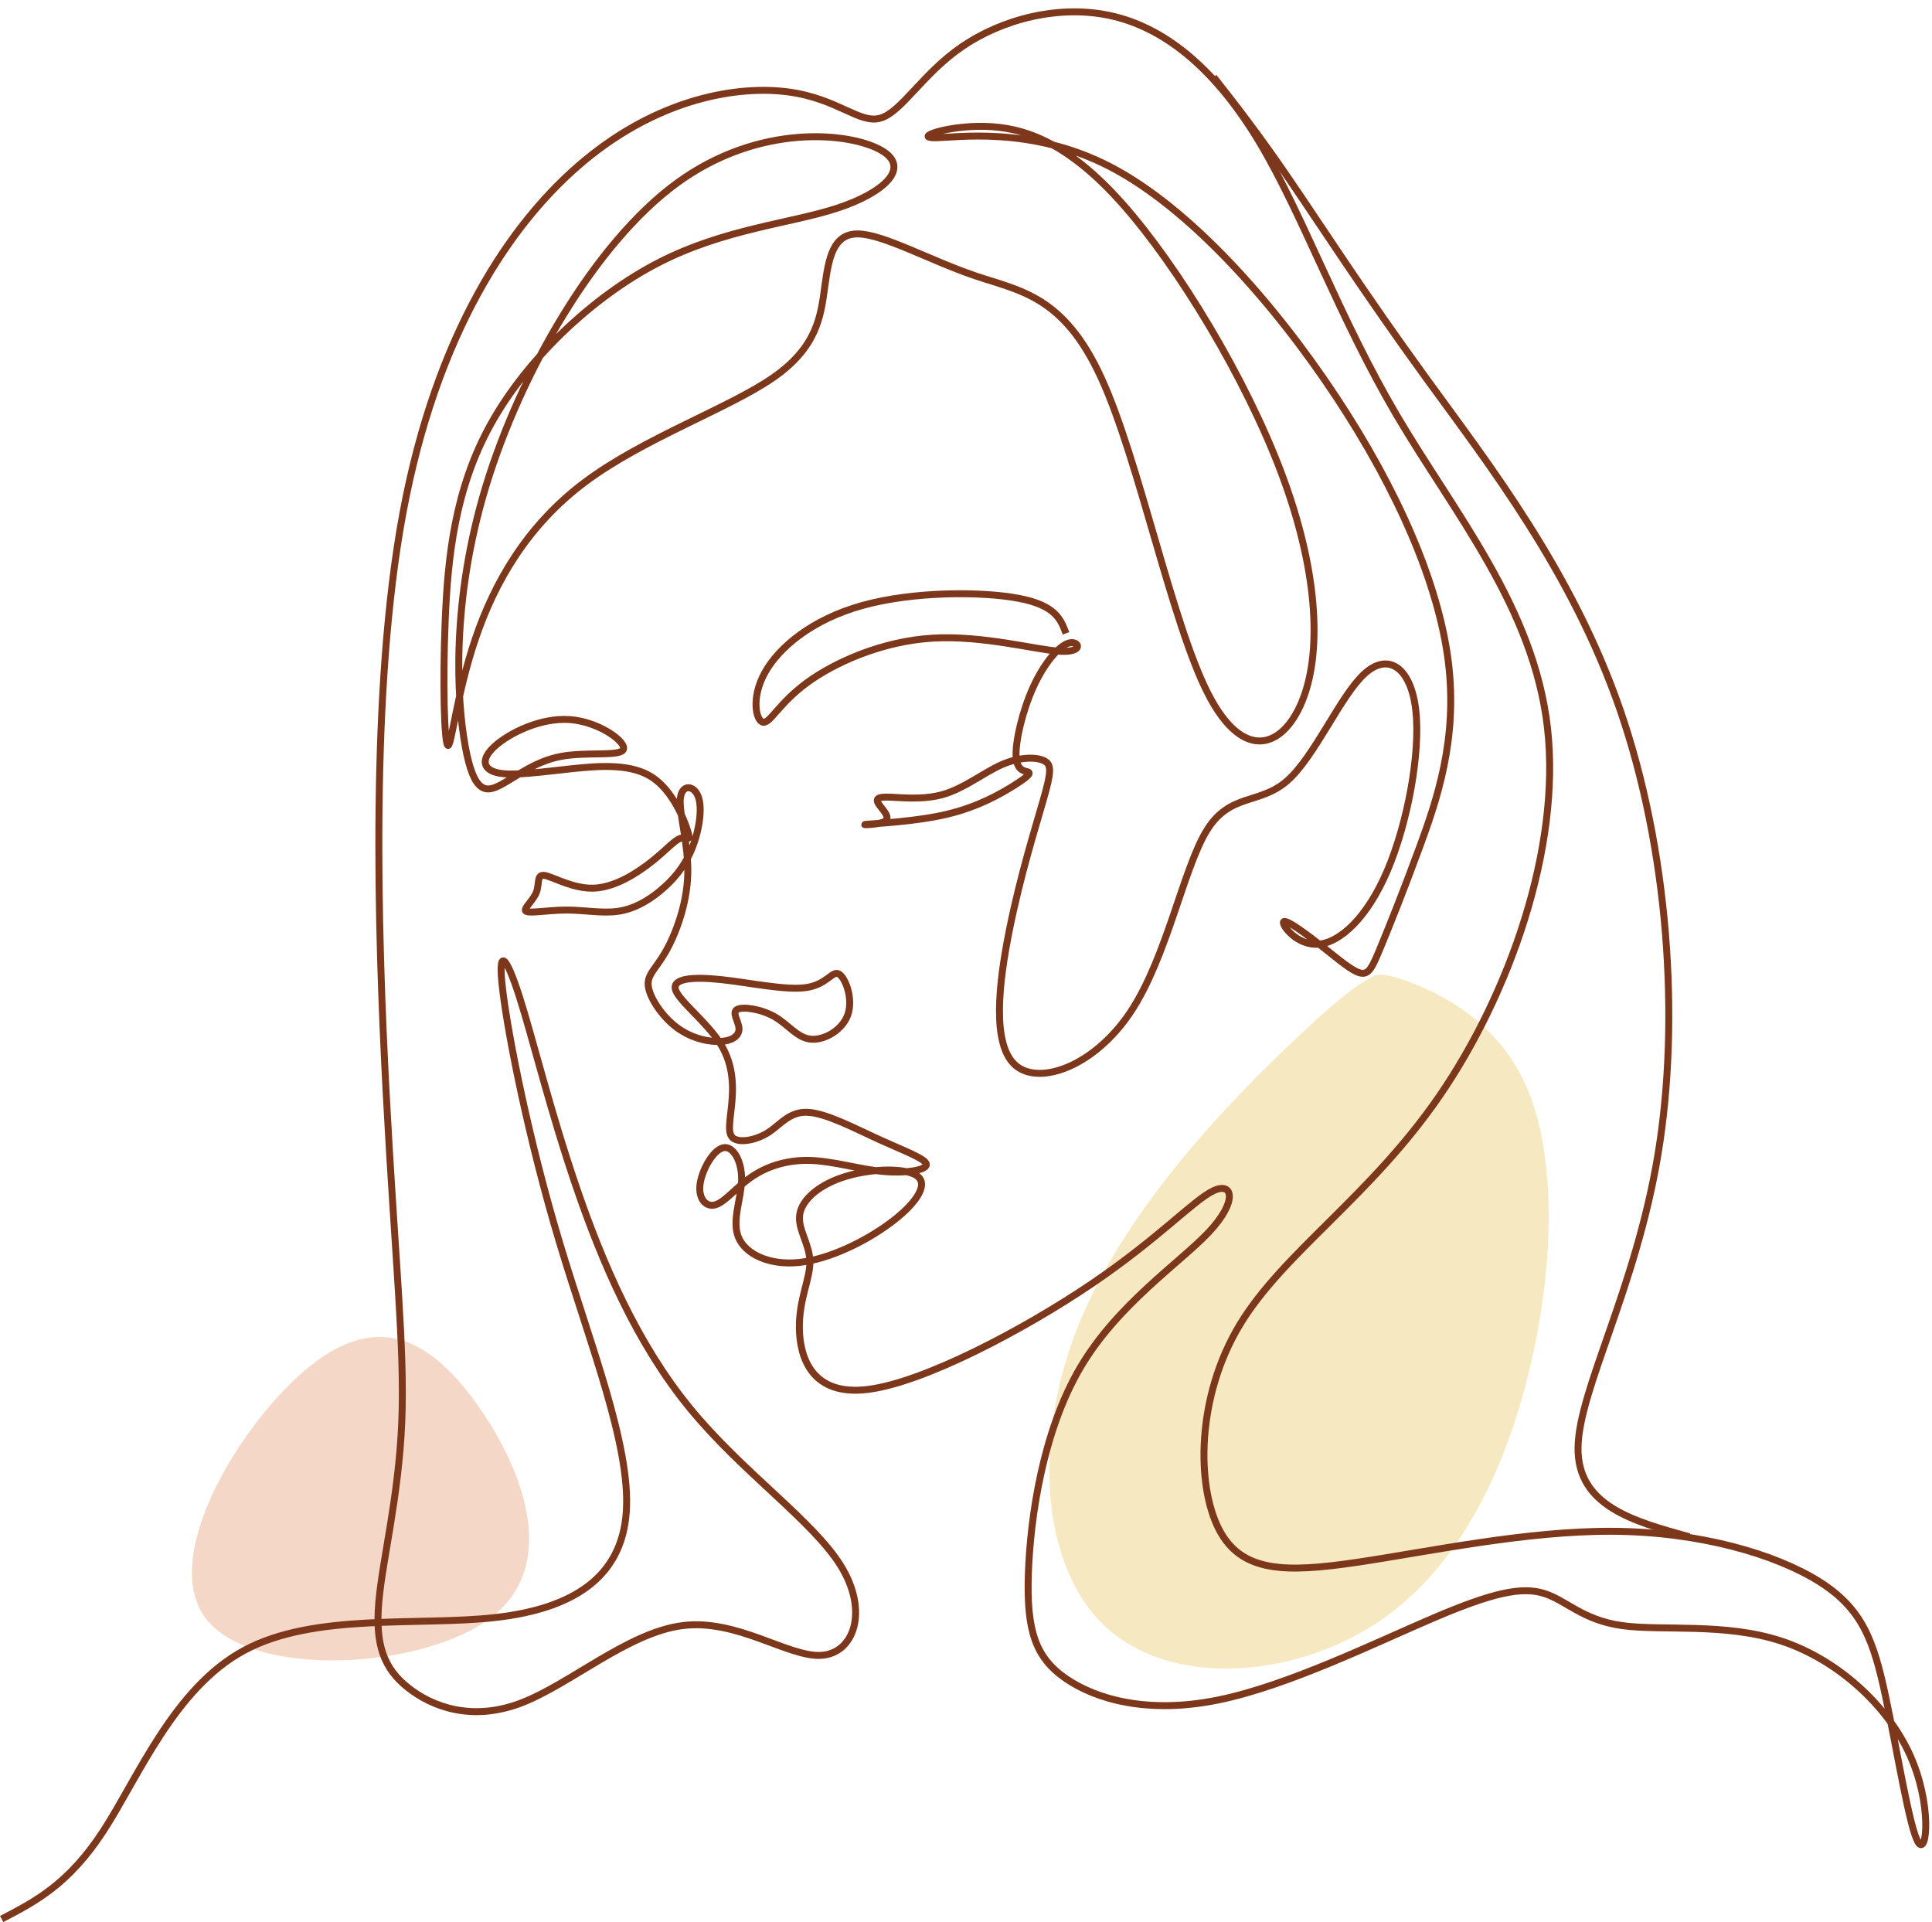
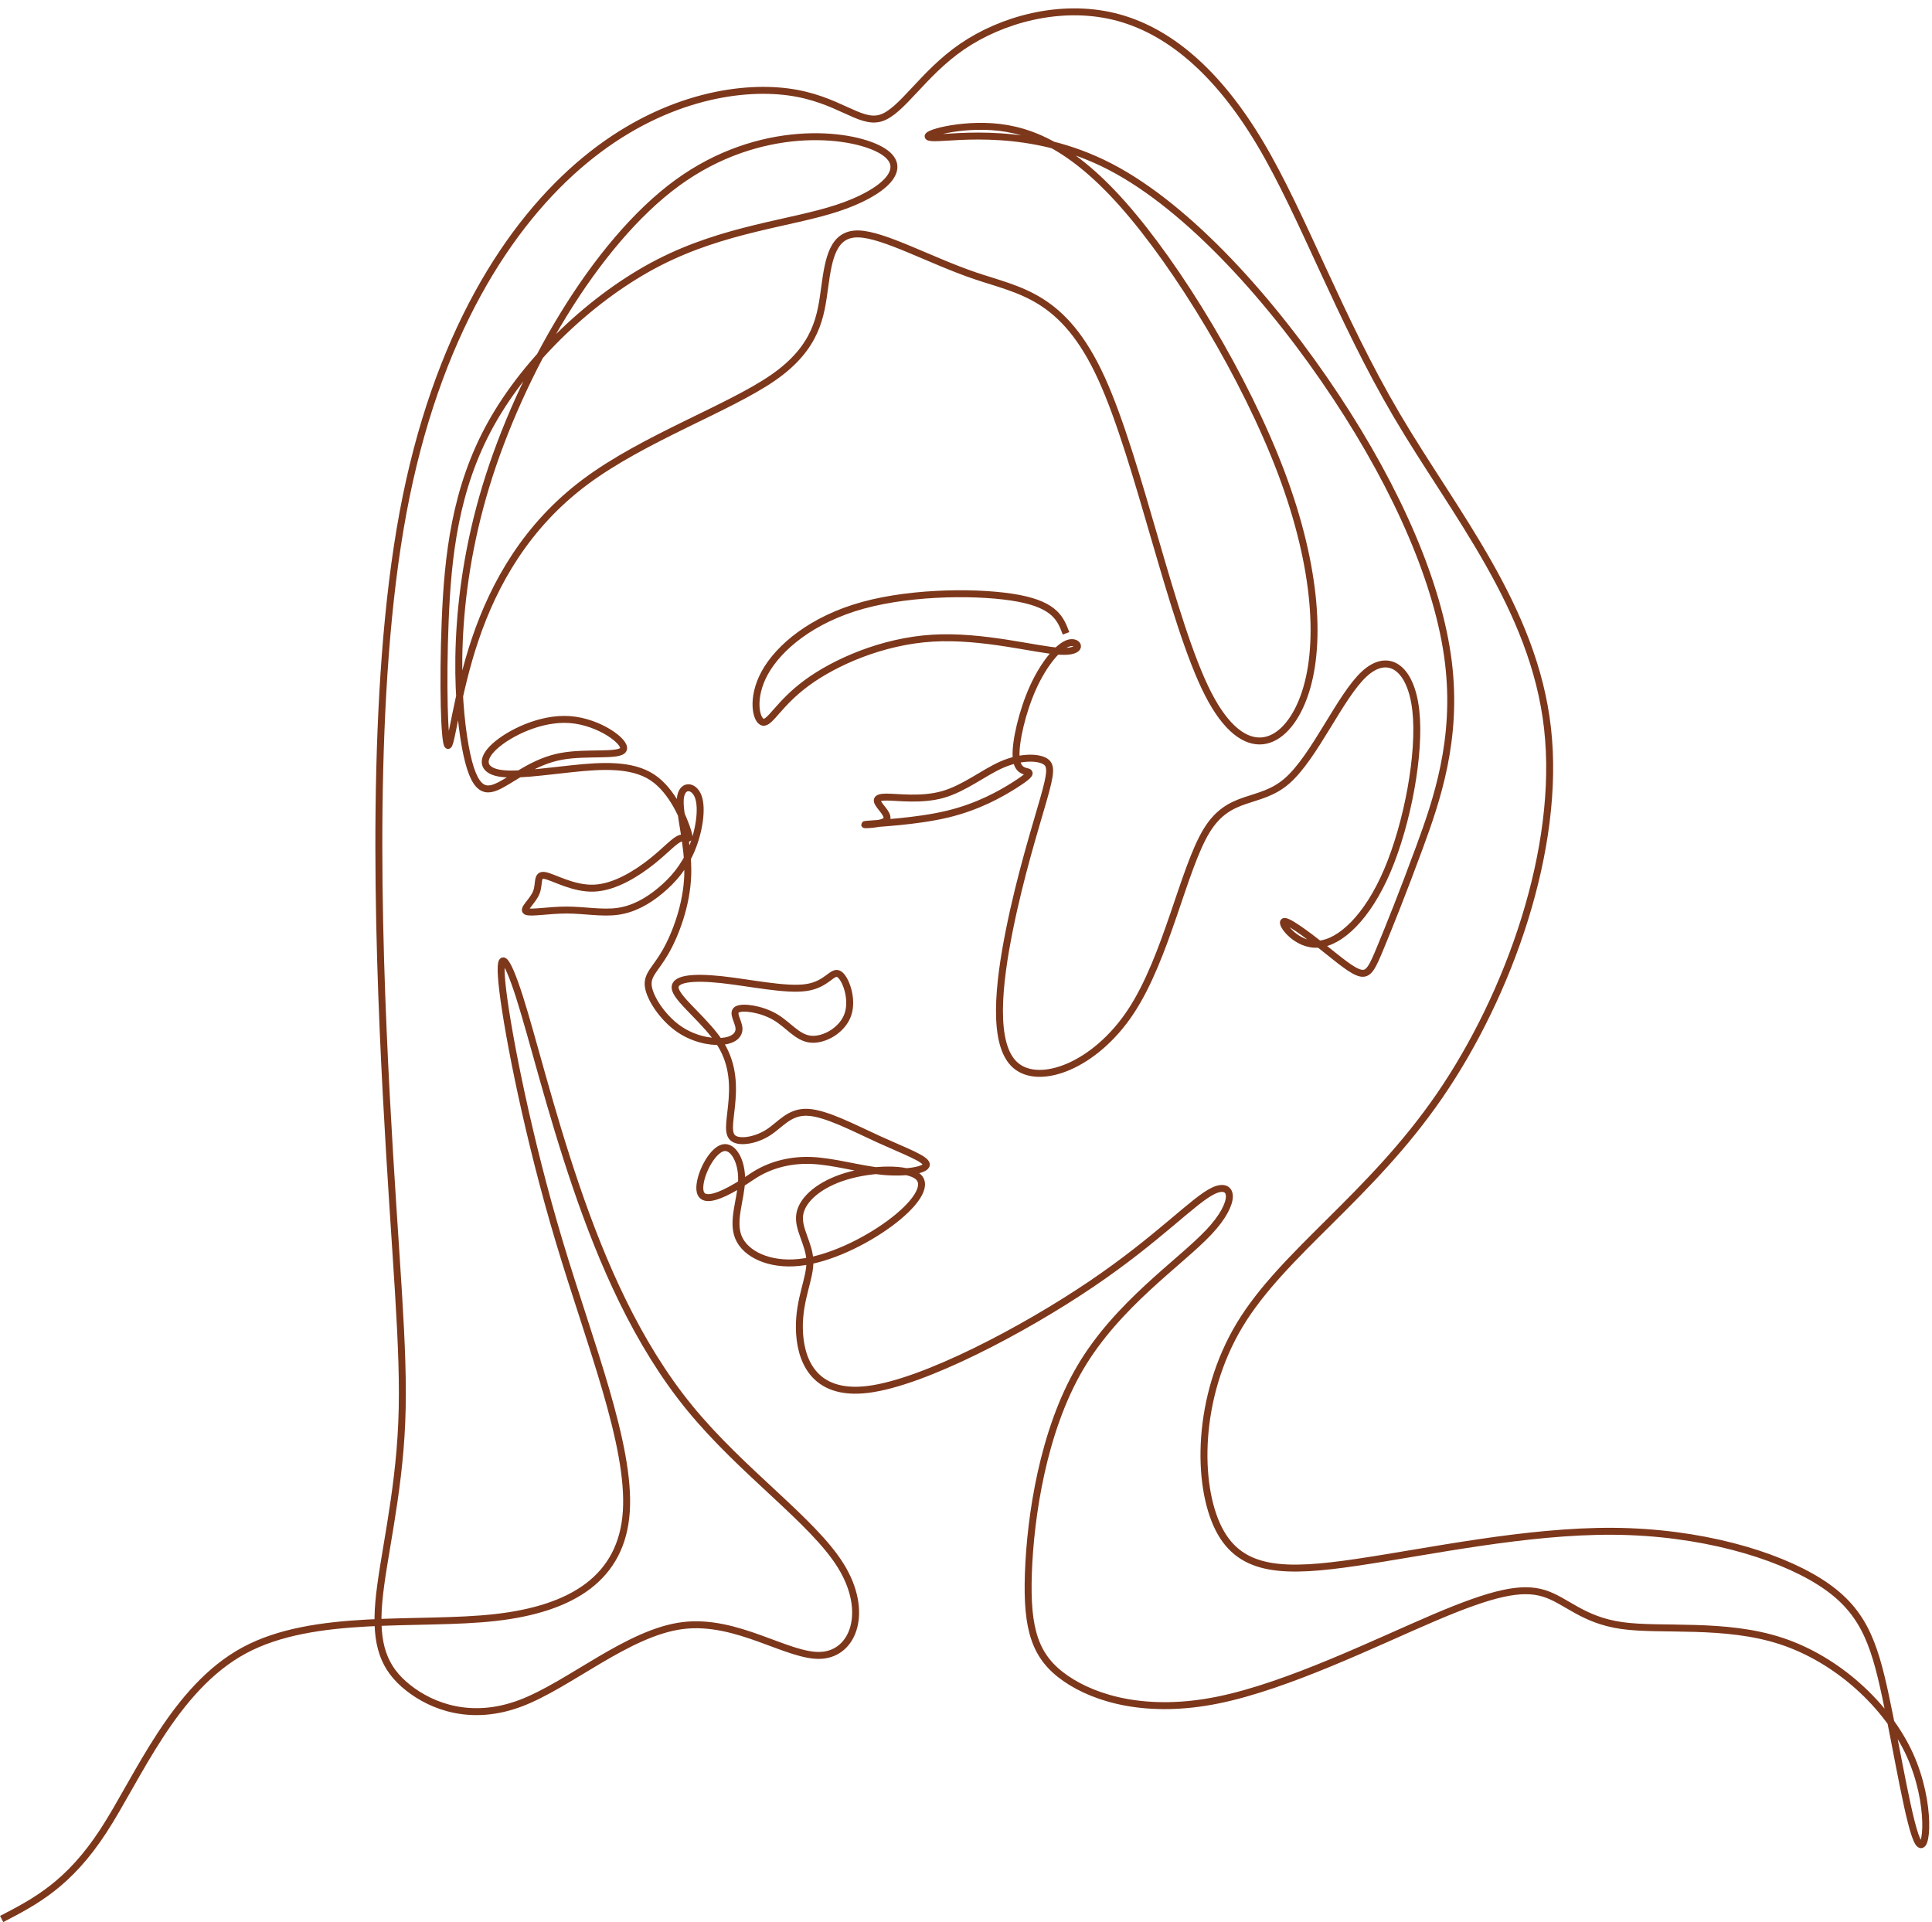
<svg xmlns="http://www.w3.org/2000/svg" height="2354.8" preserveAspectRatio="xMidYMid meet" version="1.0" viewBox="338.7 336.6 2367.0 2354.8" width="2367.0" zoomAndPan="magnify">
  <g>
    <g id="change1_1">
-       <path d="M 921.363 2054.633 C 865.656 1977.84 802.484 1943.621 719.566 2009.422 C 636.648 2075.23 533.988 2241.066 589.695 2317.859 C 645.402 2394.656 859.473 2382.41 942.391 2316.605 C 1025.309 2250.797 977.07 2131.426 921.363 2054.633" fill="#f4d7c6" fill-rule="evenodd" />
-     </g>
+       </g>
    <g id="change2_1">
-       <path d="M 1922.848 1612.395 C 1851.379 1680.043 1720.688 1812.266 1661.41 1956.641 C 1602.145 2101.012 1614.305 2257.547 1694.094 2330.496 C 1773.867 2403.441 1921.293 2392.809 2023.875 2325.934 C 2126.453 2259.066 2184.203 2135.969 2213.844 2009.066 C 2243.484 1882.172 2245 1751.469 2209.328 1669.031 C 2173.668 1586.598 2100.809 1552.41 2062.852 1538.723 C 2024.906 1525.031 2021.875 1531.82 2014.23 1536.75 C 2006.574 1541.684 1994.332 1544.754 1922.848 1612.395" fill="#f6e9c1" fill-rule="evenodd" />
-     </g>
-     <path d="M 9907.999 11605.194 C 9869.237 11708.606 9830.475 11811.995 9559.048 11863.701 C 9287.643 11915.408 8783.597 11915.408 8408.78 11811.995 C 8033.963 11708.606 7788.4 11501.805 7685.012 11314.397 C 7581.646 11126.989 7620.385 10958.997 7672.091 10949.3 C 7723.797 10939.604 7788.4 11088.297 7995.201 11240.097 C 8202.002 11391.992 8550.931 11547.11 8922.499 11569.704 C 9294.092 11592.297 9688.301 11482.507 9865.99 11472.81 C 10043.701 11463.091 10005.01 11553.512 9930.64 11534.189 C 9856.34 11514.703 9746.456 11385.496 9665.661 11207.808 C 9584.889 11030.096 9533.23 10803.902 9539.678 10694.112 C 9546.15 10584.204 9610.754 10590.699 9630.123 10581.003 C 9649.516 10571.307 9623.674 10545.395 9526.758 10483.992 C 9429.817 10422.59 9261.778 10325.696 9032.36 10270.79 C 8802.966 10215.906 8512.192 10202.891 8441.093 10196.49 C 8370.018 10189.994 8518.641 10189.994 8567.099 10215.906 C 8615.581 10241.7 8563.898 10293.407 8534.809 10332.192 C 8505.72 10370.907 8499.272 10396.795 8583.268 10396.795 C 8667.264 10396.795 8841.751 10370.907 9000.07 10416.212 C 9158.413 10461.399 9300.564 10577.708 9433.018 10635.91 C 9565.52 10693.994 9688.301 10693.994 9746.456 10664.999 C 9804.634 10635.91 9798.138 10577.708 9740.007 10374.202 C 9681.853 10170.602 9571.968 9821.673 9491.173 9421.015 C 9410.401 9020.357 9358.742 8568.017 9536.43 8416.146 C 9714.142 8264.276 10121.296 8412.899 10386.205 8813.58 C 10651.208 9214.191 10773.989 9866.907 10945.205 10148.008 C 11116.398 10429.109 11336.19 10338.594 11539.697 10516.4 C 11743.297 10693.994 11930.705 11140.004 12108.394 11304.795 C 12286.106 11469.492 12454.098 11353.206 12489.706 11036.591 C 12525.196 10719.906 12428.303 10202.891 12279.61 9853.963 C 12131.011 9505.011 11930.705 9324.099 11772.292 9311.155 C 11613.996 9298.234 11497.71 9453.305 11513.902 9475.946 C 11530 9498.563 11678.694 9388.678 11801.405 9291.762 C 11924.21 9194.822 12021.197 9110.802 12082.599 9097.881 C 12144.002 9084.961 12169.796 9143.139 12231.199 9291.762 C 12292.507 9440.385 12389.494 9679.499 12516.606 10025.203 C 12643.6 10371.001 12800.79 10823.295 12729.691 11395.192 C 12658.592 11967.09 12359.299 12658.592 11899.404 13353.295 C 11439.603 14047.998 10819.2 14745.901 10232.71 15049.596 C 9646.291 15353.29 9093.786 15262.798 8938.668 15262.798 C 8783.597 15262.798 9025.912 15353.29 9308.636 15346.888 C 9591.361 15340.393 9914.471 15237.004 10324.802 14774.896 C 10735.204 14312.906 11232.802 13492.198 11497.899 12787.799 C 11763.09 12083.305 11795.897 11495.192 11661.701 11132.402 C 11527.506 10769.706 11226.4 10632.309 10956.69 11158.808 C 10687.098 11685.307 10449.09 12875.607 10169.707 13487.091 C 9890.278 14098.692 9569.568 14131.5 9237.42 14244.302 C 8905.295 14357.011 8561.71 14549.809 8374.301 14553.104 C 8186.893 14556.304 8155.662 14370.002 8127.091 14160.495 C 8098.567 13951.011 8072.725 13718.392 7746.367 13492.198 C 7420.056 13266.004 6793.204 13046.306 6359.997 12723.195 C 5926.814 12400.109 5687.276 11973.609 5548.326 11563.208 C 5409.376 11152.901 5371.061 10758.691 5345.432 10778.108 C 5319.849 10797.5 5306.905 11230.401 5326.063 11698.91 C 5345.22 12167.396 5396.456 12671.489 5664.636 13152.895 C 5932.816 13634.396 6417.94 14093.208 6902.806 14341.996 C 7387.719 14590.806 7872.396 14629.498 8218.1 14742.606 C 8563.851 14855.692 8770.629 15043.1 8541.211 15172.401 C 8311.84 15301.607 7646.226 15372.706 7038.767 14929.991 C 6431.332 14487.394 5882.051 13531.007 5626.556 12690.906 C 5371.061 11850.804 5409.376 11126.989 5473.979 10771.588 C 5538.606 10416.212 5629.545 10429.109 5742.866 10490.511 C 5856.186 10551.89 5991.912 10661.798 6182.521 10697.289 C 6373.177 10732.803 6618.74 10693.994 6641.333 10748.995 C 6663.95 10803.902 6463.645 10952.595 6247.148 10968.693 C 6030.674 10984.909 5798.031 10868.599 5691.371 10771.588 C 5584.782 10674.695 5604.174 10597.101 5720.46 10574.507 C 5836.793 10551.89 6050.066 10584.204 6266.54 10606.797 C 6483.014 10629.391 6702.759 10642.311 6854.583 10542.194 C 7006.477 10442.006 7090.45 10228.803 7116.314 10144.807 C 7142.179 10060.811 7109.842 10105.998 7064.608 10093.101 C 7019.398 10080.204 6961.22 10009.105 6851.359 9921.814 C 6741.498 9834.57 6579.954 9731.205 6424.836 9724.757 C 6269.765 9718.261 6121.118 9808.729 6059.739 9818.449 C 5998.36 9828.122 6024.202 9757.023 5998.36 9692.42 C 5972.495 9627.793 5894.972 9569.615 5924.037 9553.47 C 5953.126 9537.301 6088.828 9563.166 6221.306 9563.166 C 6353.784 9563.166 6483.014 9537.301 6599.347 9553.47 C 6715.68 9569.615 6819.069 9627.793 6912.738 9705.34 C 7006.477 9782.864 7090.45 9879.828 7145.38 10012.306 C 7200.311 10144.807 7226.175 10312.799 7193.838 10399.996 C 7161.549 10487.311 7071.08 10493.689 7061.361 10383.898 C 7051.688 10273.99 7122.787 10047.797 7116.314 9824.898 C 7109.866 9601.952 7025.823 9382.206 6951.523 9252.976 C 6877.2 9123.723 6812.62 9084.984 6825.541 8997.74 C 6838.462 8910.497 6928.906 8774.794 7038.767 8694.023 C 7148.651 8613.251 7277.881 8587.386 7365.102 8593.858 C 7452.346 8600.307 7497.603 8639.069 7494.379 8690.751 C 7491.131 8742.458 7439.425 8807.084 7481.411 8829.748 C 7523.421 8852.342 7659.17 8832.949 7759.311 8774.794 C 7859.499 8716.64 7924.079 8619.7 8024.267 8610.003 C 8124.431 8600.307 8260.11 8677.831 8298.896 8794.164 C 8337.681 8910.497 8279.503 9065.568 8231.044 9091.433 C 8182.563 9117.274 8143.824 9013.909 7991.954 8991.292 C 7840.083 8968.651 7575.151 9026.83 7365.102 9049.447 C 7155.1 9072.04 7000.029 9059.119 7025.823 8975.123 C 7051.688 8891.08 7258.489 8736.009 7358.677 8574.466 C 7458.841 8412.899 7452.346 8244.859 7439.425 8118.901 C 7426.504 7992.871 7407.112 7908.828 7455.593 7876.538 C 7504.052 7844.201 7620.361 7863.618 7710.829 7921.772 C 7801.321 7979.904 7865.948 8076.867 8001.65 8070.419 C 8137.352 8063.947 8344.153 7954.062 8528.314 7870.066 C 8712.498 7786.07 8874.041 7727.869 8877.242 7685.882 C 8880.49 7643.873 8725.418 7618.055 8554.155 7634.223 C 8382.892 7650.368 8195.507 7708.546 8027.468 7715.018 C 7859.452 7721.467 7710.829 7676.209 7594.496 7598.686 C 7478.21 7521.138 7394.191 7411.254 7323.139 7388.637 C 7252.04 7366.02 7193.862 7430.646 7206.783 7537.307 C 7219.727 7643.92 7303.723 7792.542 7378.046 7808.711 C 7452.346 7824.832 7516.972 7708.546 7513.748 7569.596 C 7510.524 7430.646 7439.425 7269.103 7491.131 7146.321 C 7542.837 7023.54 7717.301 6939.52 7937 6962.161 C 8156.745 6984.754 8421.677 7113.985 8605.838 7249.687 C 8790.045 7385.389 8893.41 7527.587 8815.863 7595.461 C 8738.339 7663.289 8479.832 7656.793 8285.975 7598.638 C 8092.118 7540.507 7962.864 7430.646 7943.495 7320.809 C 7924.126 7210.948 8014.571 7101.064 8017.818 6971.834 C 8021.043 6842.58 7937 6693.957 7940.059 6476.73 C 7943.119 6259.48 8033.21 5973.649 8446.789 6025.331 C 8860.367 6077.037 9597.456 6466.281 10095.196 6803.065 C 10593.006 7139.849 10851.489 7424.174 10996.911 7492.049 C 11142.31 7559.877 11174.6 7411.254 10961.303 7185.06 C 10748.101 6958.89 10289.312 6655.172 10013.389 6186.71 C 9737.536 5718.201 9644.667 5084.948 9630.241 4667.627 C 9615.861 4250.259 9679.923 4048.848 9904.234 3893.165 C 10128.592 3737.505 10513.199 3627.644 11030.496 3732.939 C 11547.793 3838.234 12197.897 4158.709 12628.303 4341.857 C 13058.709 4524.959 13269.205 4570.758 13434.09 4520.393 C 13598.905 4470.028 13717.897 4323.5 14010.907 4282.314 C 14303.893 4241.104 14770.895 4305.19 15187.51 4167.887 C 15604.101 4030.514 15970.398 3691.73 16135.189 3330.045 C 16300.004 2968.385 16263.407 2583.801 16199.298 2679.941 C 16135.189 2776.081 16043.592 3352.945 15956.607 3760.381 C 15869.598 4167.84 15787.202 4405.919 15466.798 4607.378 C 15146.3 4808.789 14587.794 4973.604 13946.798 4978.17 C 13305.896 4982.759 12582.504 4827.123 12056.005 4749.27 C 11529.506 4671.44 11199.9 4671.44 11035.109 4996.527 C 10870.294 5321.568 10870.294 5971.672 11190.698 6502.76 C 11511.196 7033.825 12152.098 7445.85 12664.9 8192.118 C 13177.701 8938.338 13562.308 10018.802 13461.508 10907.008 C 13360.803 11795.191 12774.807 12491 12348.991 13214.392 C 11923.198 13937.69 11657.701 14688.594 11341.792 15219.612 C 11025.906 15750.7 10659.704 16061.996 10261.399 16158.206 C 9863.071 16254.299 9432.712 16135.307 9140.691 15935.096 C 8848.67 15735.002 8694.964 15453.69 8539.281 15407.891 C 8383.668 15362.092 8226.032 15551.807 7858.77 15600.9 C 7491.555 15649.994 6914.715 15558.396 6356.161 15096.006 C 5797.631 14633.593 5257.388 13800.411 5014.72 12495.59 C 4772.099 11190.792 4827.052 9414.473 4891.138 8201.273 C 4955.247 6988.026 5028.464 6337.922 5005.565 5783.957 C 4982.689 5229.993 4863.673 4772.169 4836.208 4456.284 C 4808.719 4140.375 4872.828 3966.429 5051.363 3824.49 C 5229.923 3682.551 5522.932 3572.714 5884.616 3710.063 C 6246.277 3847.389 6676.612 4231.973 7079.506 4282.337 C 7482.376 4332.679 7857.805 4048.848 8100.449 4062.569 C 8343.094 4076.29 8452.978 4387.609 8246.954 4721.804 C 8040.953 5056 7519.02 5413.118 7129.871 5889.253 C 6740.721 6365.387 6484.356 6960.561 6292.052 7523.68 C 6099.772 8086.799 5971.601 8617.887 5874.143 8922.57 C 5776.709 9227.3 5710.011 9305.577 5751.22 8966.816 C 5792.43 8628.031 5941.547 7872.114 6167.176 7118.762 C 6392.781 6365.387 6694.969 5614.6 6662.915 5124.722 C 6630.86 4634.82 6264.587 4405.919 5696.878 4341.834 C 5129.193 4277.725 4360.073 4378.454 3842.729 4099.189 C 3325.385 3819.9 3059.841 3160.665 2803.476 2766.95 C 2547.11 2373.211 2299.876 2245.016 2052.666 2116.798" fill="none" stroke="#7d371b" stroke-miterlimit="22.926" stroke-width="51.236" transform="matrix(.166 0 0 -.166 0 3039)" />
-     <path d="M 15053.096 5122.631 C 14624.503 5240.946 14195.911 5359.237 14200.212 5803.419 C 14204.512 6247.6 14641.901 7017.625 14812.996 8053.846 C 14984.091 9090.067 14888.989 10392.508 14523 11452.505 C 14157.01 12512.501 13520.108 13330.003 13040.007 13990.705 C 12559.905 14651.406 12236.702 15155.308 11991.202 15513.991 C 11745.702 15872.797 11577.906 16086.409 11410.11 16299.996" fill="none" stroke="#7d371b" stroke-miterlimit="22.926" stroke-width="53.195" transform="matrix(.16 0 0 -.16 0 3039)" />
+       </g>
+     <path d="M 9907.999 11605.194 C 9869.237 11708.606 9830.475 11811.995 9559.048 11863.701 C 9287.643 11915.408 8783.597 11915.408 8408.78 11811.995 C 8033.963 11708.606 7788.4 11501.805 7685.012 11314.397 C 7581.646 11126.989 7620.385 10958.997 7672.091 10949.3 C 7723.797 10939.604 7788.4 11088.297 7995.201 11240.097 C 8202.002 11391.992 8550.931 11547.11 8922.499 11569.704 C 9294.092 11592.297 9688.301 11482.507 9865.99 11472.81 C 10043.701 11463.091 10005.01 11553.512 9930.64 11534.189 C 9856.34 11514.703 9746.456 11385.496 9665.661 11207.808 C 9584.889 11030.096 9533.23 10803.902 9539.678 10694.112 C 9546.15 10584.204 9610.754 10590.699 9630.123 10581.003 C 9649.516 10571.307 9623.674 10545.395 9526.758 10483.992 C 9429.817 10422.59 9261.778 10325.696 9032.36 10270.79 C 8802.966 10215.906 8512.192 10202.891 8441.093 10196.49 C 8370.018 10189.994 8518.641 10189.994 8567.099 10215.906 C 8615.581 10241.7 8563.898 10293.407 8534.809 10332.192 C 8505.72 10370.907 8499.272 10396.795 8583.268 10396.795 C 8667.264 10396.795 8841.751 10370.907 9000.07 10416.212 C 9158.413 10461.399 9300.564 10577.708 9433.018 10635.91 C 9565.52 10693.994 9688.301 10693.994 9746.456 10664.999 C 9804.634 10635.91 9798.138 10577.708 9740.007 10374.202 C 9681.853 10170.602 9571.968 9821.673 9491.173 9421.015 C 9410.401 9020.357 9358.742 8568.017 9536.43 8416.146 C 9714.142 8264.276 10121.296 8412.899 10386.205 8813.58 C 10651.208 9214.191 10773.989 9866.907 10945.205 10148.008 C 11116.398 10429.109 11336.19 10338.594 11539.697 10516.4 C 11743.297 10693.994 11930.705 11140.004 12108.394 11304.795 C 12286.106 11469.492 12454.098 11353.206 12489.706 11036.591 C 12525.196 10719.906 12428.303 10202.891 12279.61 9853.963 C 12131.011 9505.011 11930.705 9324.099 11772.292 9311.155 C 11613.996 9298.234 11497.71 9453.305 11513.902 9475.946 C 11530 9498.563 11678.694 9388.678 11801.405 9291.762 C 11924.21 9194.822 12021.197 9110.802 12082.599 9097.881 C 12144.002 9084.961 12169.796 9143.139 12231.199 9291.762 C 12292.507 9440.385 12389.494 9679.499 12516.606 10025.203 C 12643.6 10371.001 12800.79 10823.295 12729.691 11395.192 C 12658.592 11967.09 12359.299 12658.592 11899.404 13353.295 C 11439.603 14047.998 10819.2 14745.901 10232.71 15049.596 C 9646.291 15353.29 9093.786 15262.798 8938.668 15262.798 C 8783.597 15262.798 9025.912 15353.29 9308.636 15346.888 C 9591.361 15340.393 9914.471 15237.004 10324.802 14774.896 C 10735.204 14312.906 11232.802 13492.198 11497.899 12787.799 C 11763.09 12083.305 11795.897 11495.192 11661.701 11132.402 C 11527.506 10769.706 11226.4 10632.309 10956.69 11158.808 C 10687.098 11685.307 10449.09 12875.607 10169.707 13487.091 C 9890.278 14098.692 9569.568 14131.5 9237.42 14244.302 C 8905.295 14357.011 8561.71 14549.809 8374.301 14553.104 C 8186.893 14556.304 8155.662 14370.002 8127.091 14160.495 C 8098.567 13951.011 8072.725 13718.392 7746.367 13492.198 C 7420.056 13266.004 6793.204 13046.306 6359.997 12723.195 C 5926.814 12400.109 5687.276 11973.609 5548.326 11563.208 C 5409.376 11152.901 5371.061 10758.691 5345.432 10778.108 C 5319.849 10797.5 5306.905 11230.401 5326.063 11698.91 C 5345.22 12167.396 5396.456 12671.489 5664.636 13152.895 C 5932.816 13634.396 6417.94 14093.208 6902.806 14341.996 C 7387.719 14590.806 7872.396 14629.498 8218.1 14742.606 C 8563.851 14855.692 8770.629 15043.1 8541.211 15172.401 C 8311.84 15301.607 7646.226 15372.706 7038.767 14929.991 C 6431.332 14487.394 5882.051 13531.007 5626.556 12690.906 C 5371.061 11850.804 5409.376 11126.989 5473.979 10771.588 C 5538.606 10416.212 5629.545 10429.109 5742.866 10490.511 C 5856.186 10551.89 5991.912 10661.798 6182.521 10697.289 C 6373.177 10732.803 6618.74 10693.994 6641.333 10748.995 C 6663.95 10803.902 6463.645 10952.595 6247.148 10968.693 C 6030.674 10984.909 5798.031 10868.599 5691.371 10771.588 C 5584.782 10674.695 5604.174 10597.101 5720.46 10574.507 C 5836.793 10551.89 6050.066 10584.204 6266.54 10606.797 C 6483.014 10629.391 6702.759 10642.311 6854.583 10542.194 C 7006.477 10442.006 7090.45 10228.803 7116.314 10144.807 C 7142.179 10060.811 7109.842 10105.998 7064.608 10093.101 C 7019.398 10080.204 6961.22 10009.105 6851.359 9921.814 C 6741.498 9834.57 6579.954 9731.205 6424.836 9724.757 C 6269.765 9718.261 6121.118 9808.729 6059.739 9818.449 C 5998.36 9828.122 6024.202 9757.023 5998.36 9692.42 C 5972.495 9627.793 5894.972 9569.615 5924.037 9553.47 C 5953.126 9537.301 6088.828 9563.166 6221.306 9563.166 C 6353.784 9563.166 6483.014 9537.301 6599.347 9553.47 C 6715.68 9569.615 6819.069 9627.793 6912.738 9705.34 C 7006.477 9782.864 7090.45 9879.828 7145.38 10012.306 C 7200.311 10144.807 7226.175 10312.799 7193.838 10399.996 C 7161.549 10487.311 7071.08 10493.689 7061.361 10383.898 C 7051.688 10273.99 7122.787 10047.797 7116.314 9824.898 C 7109.866 9601.952 7025.823 9382.206 6951.523 9252.976 C 6877.2 9123.723 6812.62 9084.984 6825.541 8997.74 C 6838.462 8910.497 6928.906 8774.794 7038.767 8694.023 C 7148.651 8613.251 7277.881 8587.386 7365.102 8593.858 C 7452.346 8600.307 7497.603 8639.069 7494.379 8690.751 C 7491.131 8742.458 7439.425 8807.084 7481.411 8829.748 C 7523.421 8852.342 7659.17 8832.949 7759.311 8774.794 C 7859.499 8716.64 7924.079 8619.7 8024.267 8610.003 C 8124.431 8600.307 8260.11 8677.831 8298.896 8794.164 C 8337.681 8910.497 8279.503 9065.568 8231.044 9091.433 C 8182.563 9117.274 8143.824 9013.909 7991.954 8991.292 C 7840.083 8968.651 7575.151 9026.83 7365.102 9049.447 C 7155.1 9072.04 7000.029 9059.119 7025.823 8975.123 C 7051.688 8891.08 7258.489 8736.009 7358.677 8574.466 C 7458.841 8412.899 7452.346 8244.859 7439.425 8118.901 C 7426.504 7992.871 7407.112 7908.828 7455.593 7876.538 C 7504.052 7844.201 7620.361 7863.618 7710.829 7921.772 C 7801.321 7979.904 7865.948 8076.867 8001.65 8070.419 C 8137.352 8063.947 8344.153 7954.062 8528.314 7870.066 C 8712.498 7786.07 8874.041 7727.869 8877.242 7685.882 C 8880.49 7643.873 8725.418 7618.055 8554.155 7634.223 C 8382.892 7650.368 8195.507 7708.546 8027.468 7715.018 C 7859.452 7721.467 7710.829 7676.209 7594.496 7598.686 C 7252.04 7366.02 7193.862 7430.646 7206.783 7537.307 C 7219.727 7643.92 7303.723 7792.542 7378.046 7808.711 C 7452.346 7824.832 7516.972 7708.546 7513.748 7569.596 C 7510.524 7430.646 7439.425 7269.103 7491.131 7146.321 C 7542.837 7023.54 7717.301 6939.52 7937 6962.161 C 8156.745 6984.754 8421.677 7113.985 8605.838 7249.687 C 8790.045 7385.389 8893.41 7527.587 8815.863 7595.461 C 8738.339 7663.289 8479.832 7656.793 8285.975 7598.638 C 8092.118 7540.507 7962.864 7430.646 7943.495 7320.809 C 7924.126 7210.948 8014.571 7101.064 8017.818 6971.834 C 8021.043 6842.58 7937 6693.957 7940.059 6476.73 C 7943.119 6259.48 8033.21 5973.649 8446.789 6025.331 C 8860.367 6077.037 9597.456 6466.281 10095.196 6803.065 C 10593.006 7139.849 10851.489 7424.174 10996.911 7492.049 C 11142.31 7559.877 11174.6 7411.254 10961.303 7185.06 C 10748.101 6958.89 10289.312 6655.172 10013.389 6186.71 C 9737.536 5718.201 9644.667 5084.948 9630.241 4667.627 C 9615.861 4250.259 9679.923 4048.848 9904.234 3893.165 C 10128.592 3737.505 10513.199 3627.644 11030.496 3732.939 C 11547.793 3838.234 12197.897 4158.709 12628.303 4341.857 C 13058.709 4524.959 13269.205 4570.758 13434.09 4520.393 C 13598.905 4470.028 13717.897 4323.5 14010.907 4282.314 C 14303.893 4241.104 14770.895 4305.19 15187.51 4167.887 C 15604.101 4030.514 15970.398 3691.73 16135.189 3330.045 C 16300.004 2968.385 16263.407 2583.801 16199.298 2679.941 C 16135.189 2776.081 16043.592 3352.945 15956.607 3760.381 C 15869.598 4167.84 15787.202 4405.919 15466.798 4607.378 C 15146.3 4808.789 14587.794 4973.604 13946.798 4978.17 C 13305.896 4982.759 12582.504 4827.123 12056.005 4749.27 C 11529.506 4671.44 11199.9 4671.44 11035.109 4996.527 C 10870.294 5321.568 10870.294 5971.672 11190.698 6502.76 C 11511.196 7033.825 12152.098 7445.85 12664.9 8192.118 C 13177.701 8938.338 13562.308 10018.802 13461.508 10907.008 C 13360.803 11795.191 12774.807 12491 12348.991 13214.392 C 11923.198 13937.69 11657.701 14688.594 11341.792 15219.612 C 11025.906 15750.7 10659.704 16061.996 10261.399 16158.206 C 9863.071 16254.299 9432.712 16135.307 9140.691 15935.096 C 8848.67 15735.002 8694.964 15453.69 8539.281 15407.891 C 8383.668 15362.092 8226.032 15551.807 7858.77 15600.9 C 7491.555 15649.994 6914.715 15558.396 6356.161 15096.006 C 5797.631 14633.593 5257.388 13800.411 5014.72 12495.59 C 4772.099 11190.792 4827.052 9414.473 4891.138 8201.273 C 4955.247 6988.026 5028.464 6337.922 5005.565 5783.957 C 4982.689 5229.993 4863.673 4772.169 4836.208 4456.284 C 4808.719 4140.375 4872.828 3966.429 5051.363 3824.49 C 5229.923 3682.551 5522.932 3572.714 5884.616 3710.063 C 6246.277 3847.389 6676.612 4231.973 7079.506 4282.337 C 7482.376 4332.679 7857.805 4048.848 8100.449 4062.569 C 8343.094 4076.29 8452.978 4387.609 8246.954 4721.804 C 8040.953 5056 7519.02 5413.118 7129.871 5889.253 C 6740.721 6365.387 6484.356 6960.561 6292.052 7523.68 C 6099.772 8086.799 5971.601 8617.887 5874.143 8922.57 C 5776.709 9227.3 5710.011 9305.577 5751.22 8966.816 C 5792.43 8628.031 5941.547 7872.114 6167.176 7118.762 C 6392.781 6365.387 6694.969 5614.6 6662.915 5124.722 C 6630.86 4634.82 6264.587 4405.919 5696.878 4341.834 C 5129.193 4277.725 4360.073 4378.454 3842.729 4099.189 C 3325.385 3819.9 3059.841 3160.665 2803.476 2766.95 C 2547.11 2373.211 2299.876 2245.016 2052.666 2116.798" fill="none" stroke="#7d371b" stroke-miterlimit="22.926" stroke-width="51.236" transform="matrix(.166 0 0 -.166 0 3039)" />
  </g>
</svg>